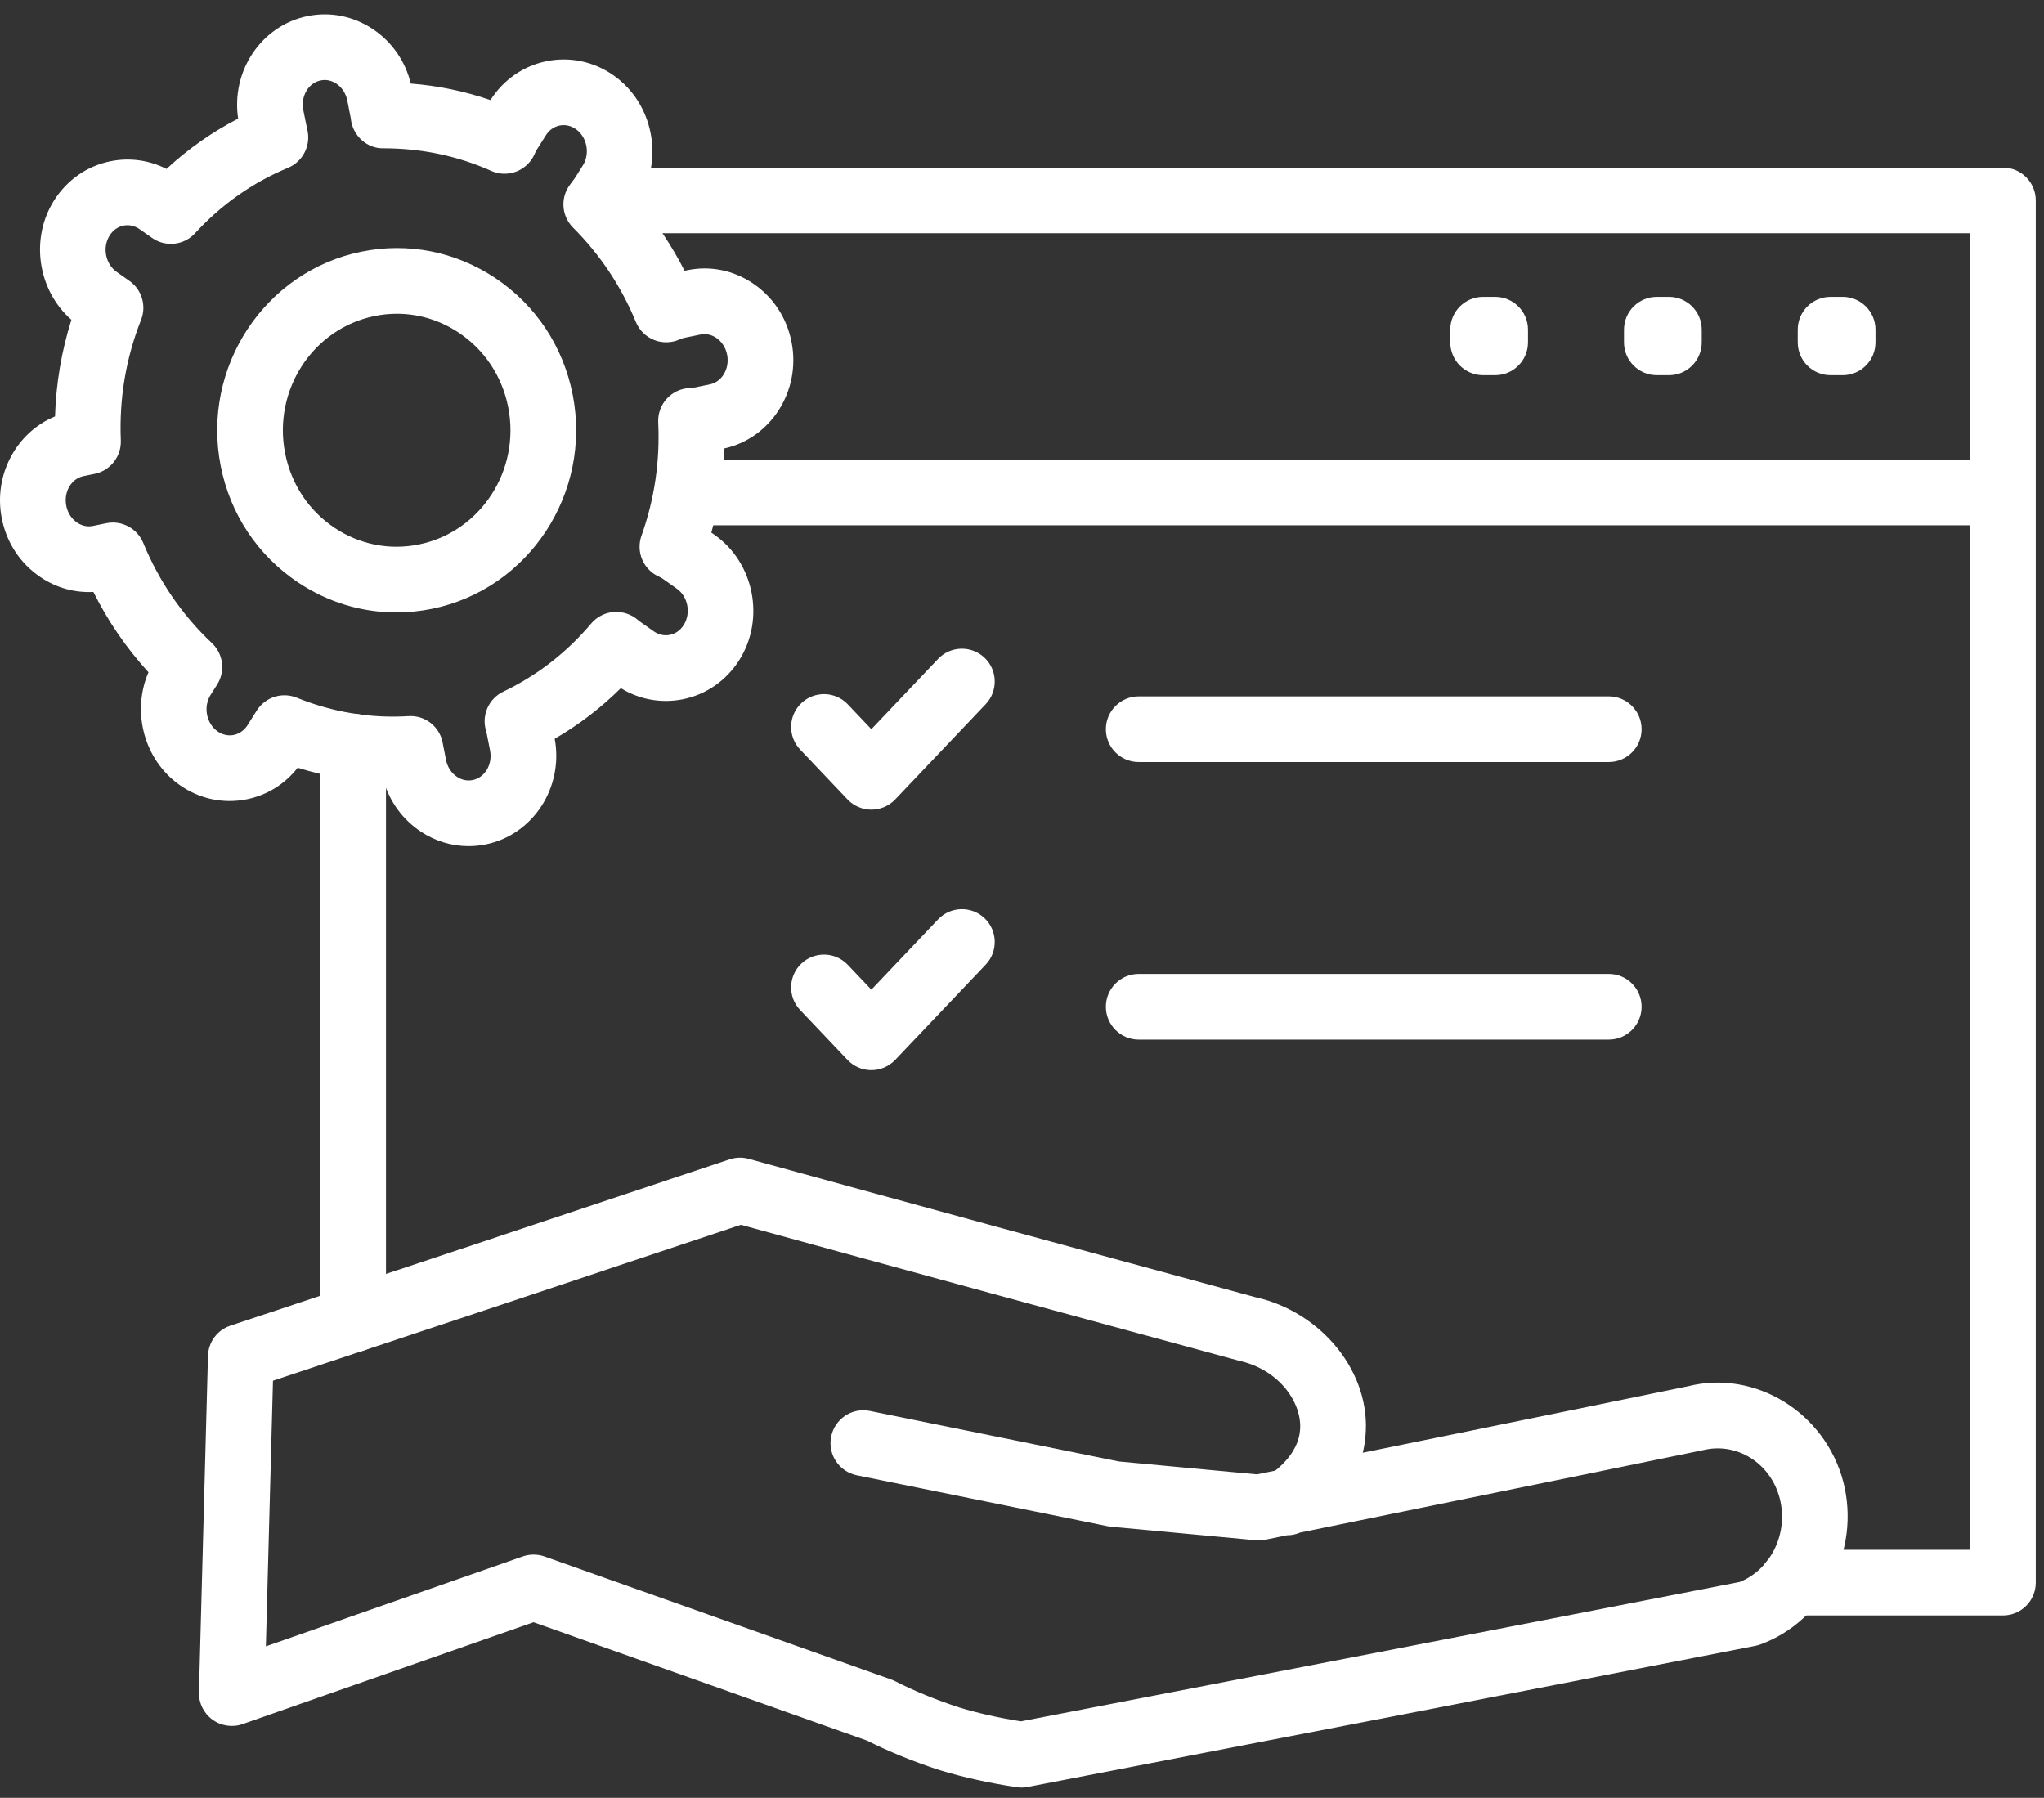
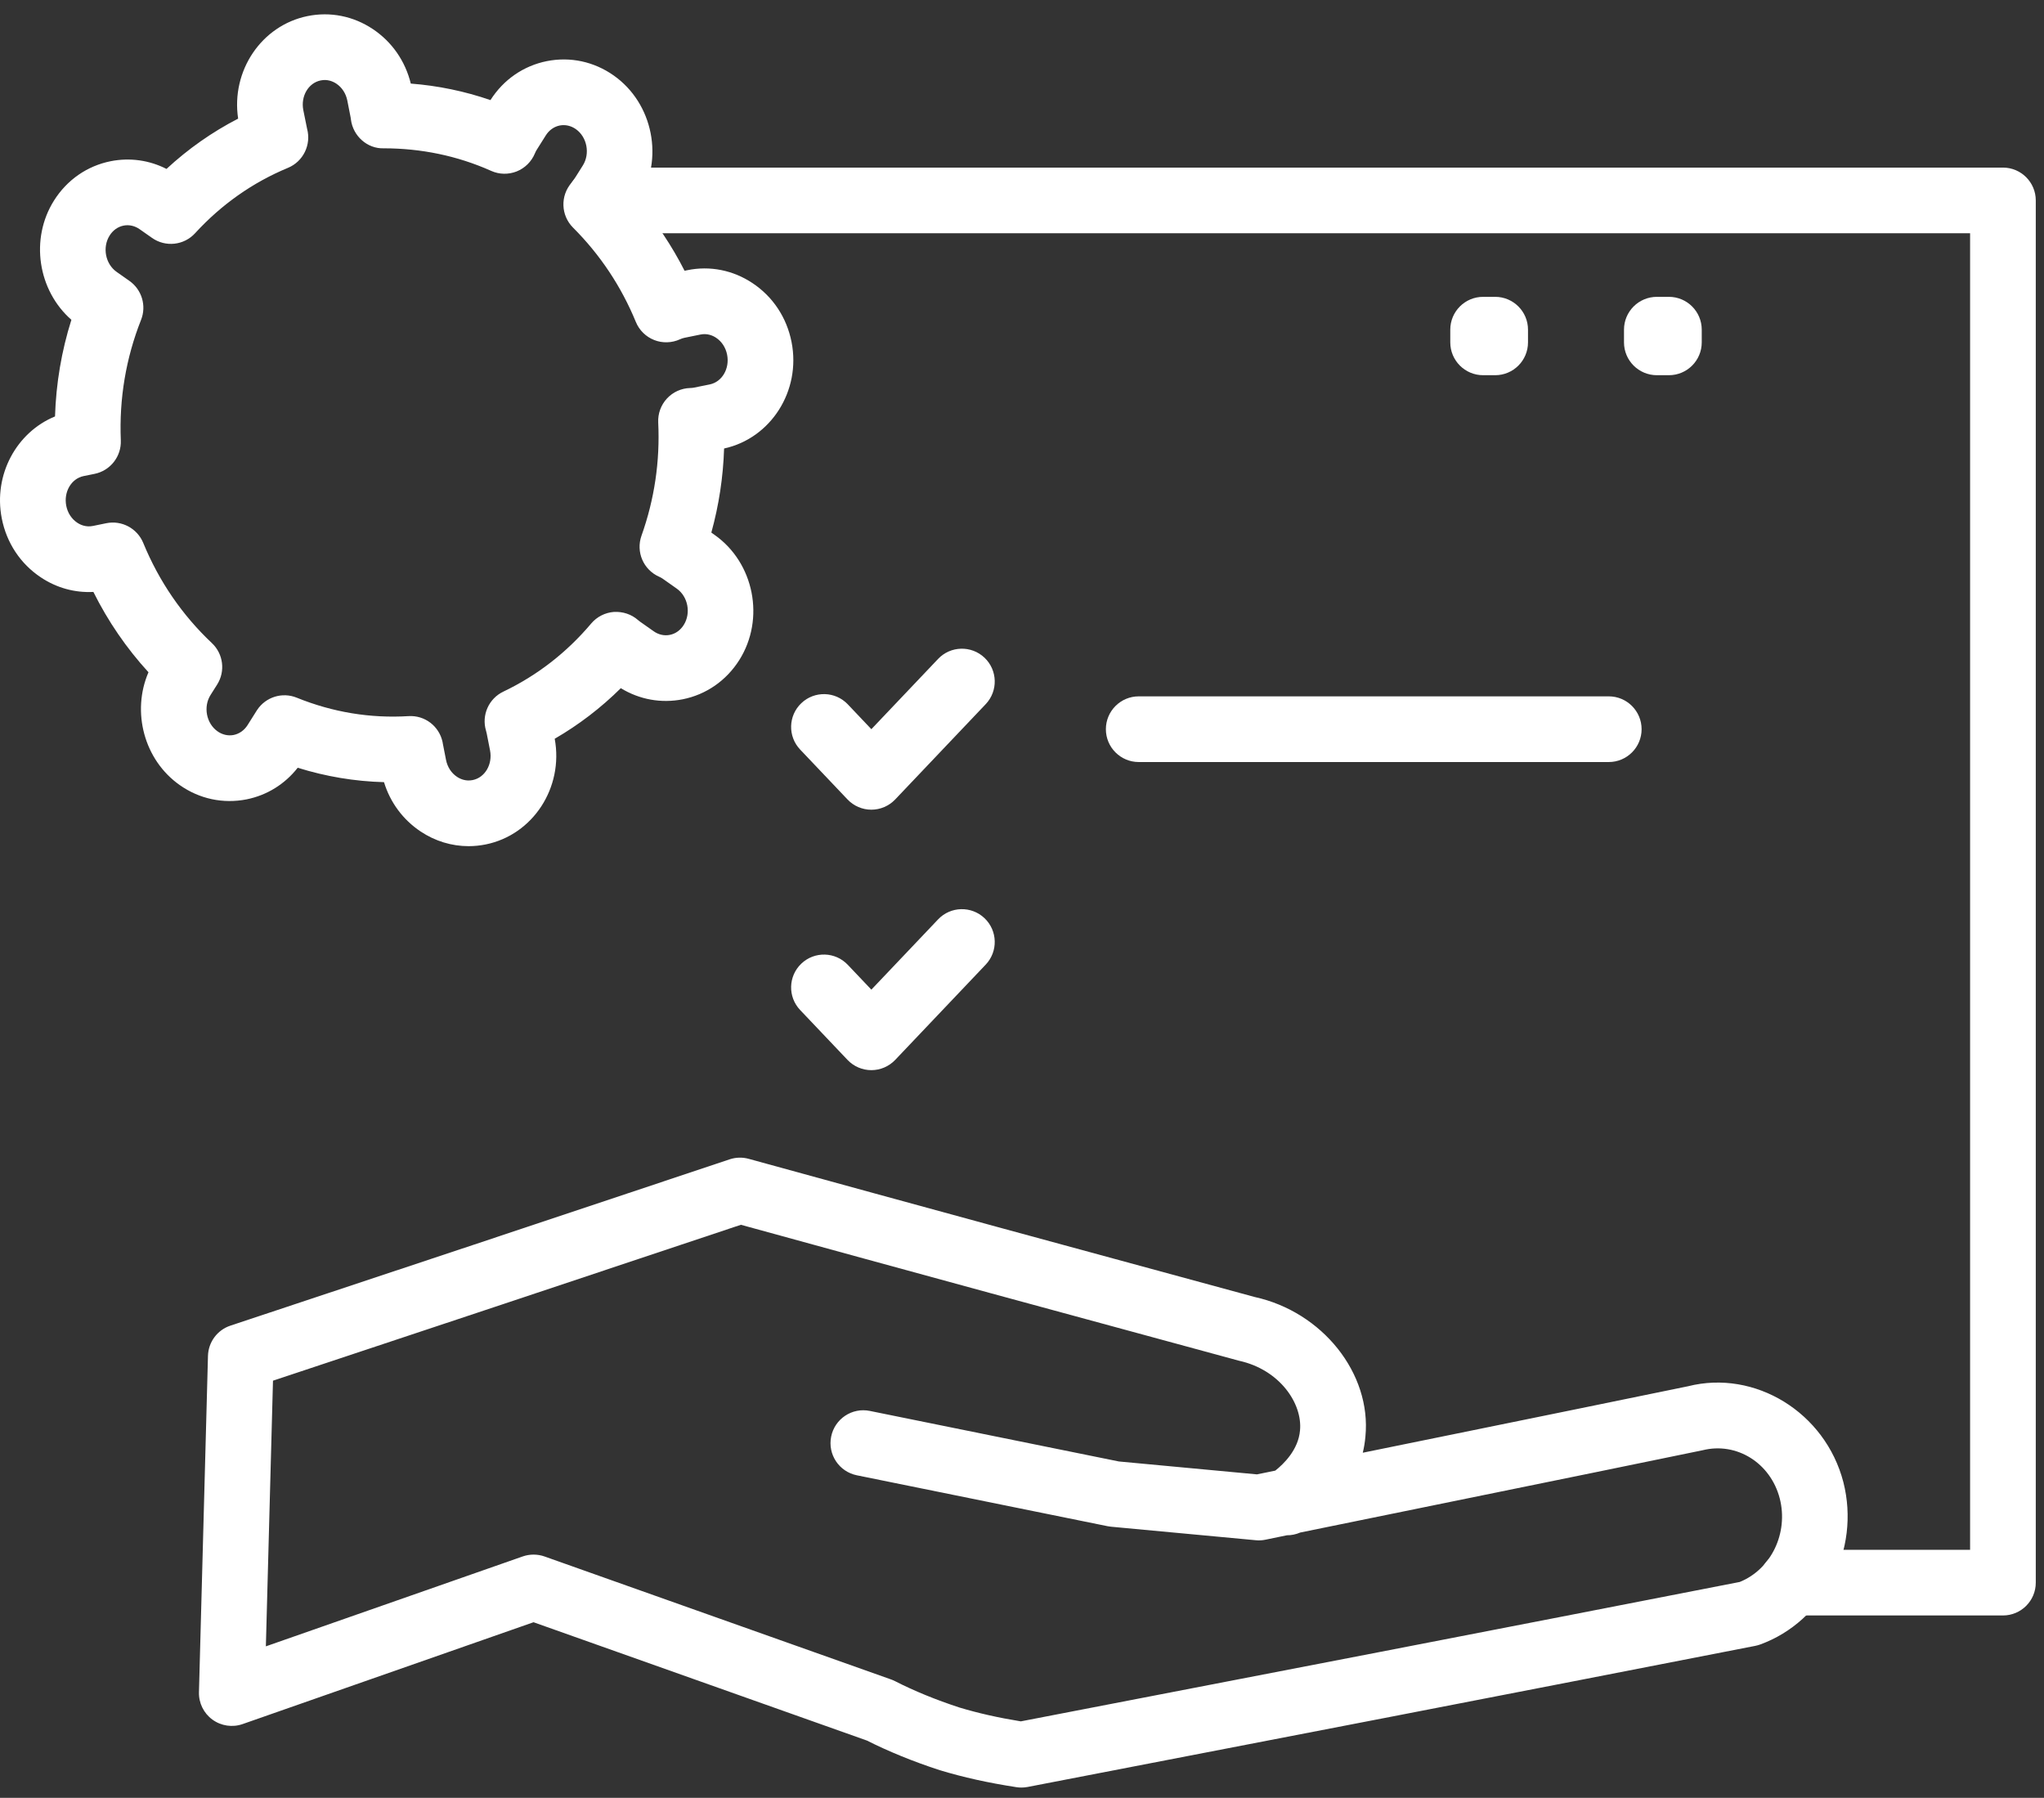
<svg xmlns="http://www.w3.org/2000/svg" width="83" height="73" viewBox="0 0 83 73" fill="none">
  <rect x="0" y="0" width="83" height="73" fill="#333333" stroke="none" />
-   <path d="M14.341 54.907C13.605 54.907 13.008 54.309 13.008 53.574V30.312C13.008 29.576 13.605 28.979 14.341 28.979C15.077 28.979 15.674 29.576 15.674 30.312V53.574C15.674 54.31 15.077 54.907 14.341 54.907Z" fill="white" />
  <path d="M81.333 65.595H72.753C72.017 65.595 71.419 64.998 71.419 64.262C71.419 63.526 72.017 62.929 72.753 62.929H79.999V9.471H24.333C23.597 9.471 23 8.874 23 8.138C23 7.402 23.597 6.805 24.333 6.805H81.333C82.069 6.805 82.666 7.402 82.666 8.138V64.263C82.666 64.999 82.069 65.595 81.333 65.595Z" fill="white" />
-   <path d="M81.146 21.329H28.177C27.441 21.329 26.844 20.731 26.844 19.995C26.844 19.259 27.441 18.662 28.177 18.662H81.146C81.882 18.662 82.479 19.259 82.479 19.995C82.479 20.731 81.882 21.329 81.146 21.329Z" fill="white" />
  <path d="M60.714 15.235H60.224C59.488 15.235 58.891 14.638 58.891 13.902V13.386C58.891 12.65 59.488 12.053 60.224 12.053H60.714C61.45 12.053 62.047 12.65 62.047 13.386V13.902C62.047 14.639 61.45 15.235 60.714 15.235Z" fill="white" />
  <path d="M67.769 15.235H67.279C66.543 15.235 65.945 14.638 65.945 13.902V13.386C65.945 12.65 66.543 12.053 67.279 12.053H67.769C68.505 12.053 69.102 12.65 69.102 13.386V13.902C69.102 14.639 68.505 15.235 67.769 15.235Z" fill="white" />
-   <path d="M74.824 15.235H74.333C73.597 15.235 73 14.638 73 13.902V13.386C73 12.65 73.597 12.053 74.333 12.053H74.824C75.56 12.053 76.157 12.65 76.157 13.386V13.902C76.157 14.639 75.56 15.235 74.824 15.235Z" fill="white" />
  <path d="M35.382 32.877C35.017 32.877 34.667 32.726 34.416 32.462L32.492 30.436C31.984 29.901 32.006 29.058 32.54 28.551C33.074 28.044 33.918 28.065 34.426 28.599L35.383 29.608L38.093 26.755C38.599 26.221 39.444 26.2 39.978 26.706C40.512 27.213 40.533 28.057 40.027 28.591L36.35 32.462C36.098 32.727 35.748 32.877 35.382 32.877Z" fill="white" />
  <path d="M35.382 43.453C35.017 43.453 34.667 43.302 34.416 43.038L32.492 41.012C31.984 40.478 32.006 39.634 32.54 39.127C33.074 38.62 33.918 38.641 34.426 39.176L35.383 40.184L38.093 37.331C38.599 36.797 39.444 36.776 39.978 37.282C40.512 37.79 40.533 38.633 40.027 39.167L36.35 43.038C36.098 43.302 35.748 43.453 35.382 43.453Z" fill="white" />
  <path d="M65.327 30.942H46.24C45.504 30.942 44.906 30.345 44.906 29.609C44.906 28.873 45.504 28.275 46.24 28.275H65.327C66.063 28.275 66.66 28.873 66.66 29.609C66.66 30.345 66.063 30.942 65.327 30.942Z" fill="white" />
-   <path d="M65.327 42.212H46.24C45.504 42.212 44.906 41.614 44.906 40.878C44.906 40.142 45.504 39.545 46.24 39.545H65.327C66.063 39.545 66.66 40.142 66.66 40.878C66.66 41.614 66.063 42.212 65.327 42.212Z" fill="white" />
  <path d="M41.475 72.583C41.407 72.583 41.339 72.577 41.272 72.567C40.123 72.39 39.134 72.171 38.162 71.878C37.087 71.528 36.076 71.115 35.205 70.675L21.665 65.87L9.852 70.005C9.439 70.15 8.98 70.082 8.625 69.823C8.271 69.565 8.067 69.149 8.079 68.711L8.445 55.056C8.46 54.494 8.825 54.002 9.359 53.826C15.899 51.658 22.464 49.466 29.03 47.274L29.628 47.074C29.878 46.991 30.148 46.983 30.404 47.054C37.26 48.942 44.092 50.802 50.949 52.664C53.692 53.266 55.695 55.762 55.445 58.329C55.425 58.558 55.389 58.778 55.338 58.987C56.789 58.691 58.239 58.395 59.689 58.1C62.641 57.498 65.593 56.896 68.546 56.288C71.262 55.602 74.118 57.346 74.853 60.182C75.555 62.938 74.069 65.832 71.471 66.775C71.406 66.798 71.339 66.817 71.272 66.83C61.415 68.757 51.584 70.659 41.728 72.559C41.644 72.575 41.559 72.583 41.475 72.583ZM21.667 63.124C21.818 63.124 21.969 63.149 22.113 63.2L36.178 68.191C36.233 68.21 36.287 68.234 36.34 68.26C37.106 68.653 38.012 69.024 38.96 69.333C39.721 69.562 40.526 69.744 41.452 69.895C51.192 68.017 60.906 66.138 70.647 64.234C71.918 63.72 72.629 62.251 72.27 60.845C71.897 59.403 70.52 58.542 69.139 58.886C66.129 59.508 63.175 60.11 60.221 60.712C57.746 61.216 55.271 61.72 52.797 62.228C52.623 62.304 52.431 62.341 52.257 62.339C51.966 62.399 51.675 62.459 51.385 62.519C51.255 62.546 51.124 62.554 50.992 62.54L45.114 61.991C45.067 61.986 45.02 61.98 44.973 61.97L34.792 59.903C34.07 59.756 33.604 59.053 33.751 58.331C33.897 57.61 34.6 57.142 35.323 57.29L45.434 59.342L51.042 59.866C51.289 59.816 51.537 59.765 51.784 59.714C52.119 59.45 52.721 58.873 52.789 58.084C52.895 57 51.977 55.618 50.313 55.252C43.522 53.41 36.815 51.583 30.087 49.732L29.874 49.802C23.604 51.896 17.334 53.99 11.085 56.062L10.796 66.849L21.227 63.198C21.37 63.148 21.518 63.124 21.667 63.124Z" fill="white" />
  <path d="M19.029 34.358C18.342 34.358 17.668 34.154 17.078 33.761C16.363 33.283 15.845 32.583 15.593 31.759C14.403 31.727 13.232 31.531 12.089 31.174C11.566 31.841 10.84 32.292 10.01 32.458C9.06 32.645 8.098 32.441 7.298 31.877C5.845 30.855 5.338 28.897 6.029 27.297C5.136 26.321 4.387 25.229 3.792 24.035C3.036 24.074 2.298 23.871 1.656 23.442C0.829 22.892 0.266 22.041 0.072 21.049C-0.276 19.279 0.67 17.551 2.234 16.909C2.276 15.567 2.498 14.255 2.899 12.985C1.538 11.794 1.21 9.701 2.195 8.14C2.724 7.302 3.54 6.737 4.493 6.546C5.272 6.392 6.06 6.502 6.761 6.859C7.642 6.044 8.614 5.361 9.67 4.817C9.378 2.882 10.613 1.034 12.489 0.653C13.407 0.466 14.347 0.652 15.137 1.179C15.914 1.696 16.457 2.478 16.681 3.394C17.784 3.479 18.866 3.703 19.916 4.064C20.444 3.234 21.257 2.672 22.206 2.482C23.154 2.294 24.117 2.499 24.918 3.063C26.526 4.194 26.977 6.474 25.922 8.144L25.907 8.167C26.648 9.031 27.28 9.976 27.798 10.994L27.911 10.971C28.829 10.782 29.769 10.97 30.559 11.497C31.386 12.047 31.949 12.898 32.143 13.891C32.532 15.869 31.305 17.796 29.403 18.211C29.366 19.369 29.193 20.511 28.885 21.625L29.017 21.719C30.625 22.851 31.075 25.13 30.021 26.8C29.492 27.637 28.676 28.203 27.723 28.394C26.852 28.566 25.968 28.407 25.209 27.943C24.401 28.744 23.502 29.431 22.525 29.997C22.891 31.978 21.644 33.897 19.727 34.287C19.494 34.334 19.261 34.358 19.029 34.358ZM17.981 30.19L18.111 30.853C18.168 31.144 18.326 31.389 18.557 31.542C18.694 31.633 18.914 31.731 19.195 31.674C19.694 31.573 20.009 31.033 19.899 30.47L19.764 29.783C19.756 29.741 19.746 29.704 19.735 29.667C19.547 29.039 19.846 28.366 20.439 28.083C21.809 27.429 23.009 26.499 24.007 25.317C24.239 25.043 24.571 24.874 24.929 24.847C25.291 24.828 25.639 24.941 25.909 25.178C25.933 25.199 25.957 25.219 25.983 25.237L26.545 25.633C26.742 25.772 26.975 25.824 27.199 25.779C27.429 25.734 27.629 25.591 27.764 25.377C28.067 24.897 27.937 24.221 27.48 23.9L26.923 23.507C26.872 23.471 26.819 23.441 26.764 23.417C26.126 23.135 25.814 22.408 26.049 21.751C26.576 20.273 26.804 18.726 26.728 17.153C26.711 16.795 26.839 16.444 27.083 16.181C27.327 15.918 27.666 15.765 28.025 15.755C28.073 15.754 28.121 15.751 28.169 15.741L28.821 15.609C29.32 15.507 29.636 14.967 29.526 14.404C29.469 14.114 29.31 13.869 29.079 13.715C28.942 13.624 28.719 13.527 28.443 13.584L27.789 13.717C27.732 13.729 27.672 13.749 27.611 13.777C27.281 13.928 26.903 13.94 26.566 13.807C26.228 13.675 25.958 13.409 25.82 13.073C25.225 11.626 24.366 10.338 23.269 9.242C22.773 8.746 22.746 7.951 23.207 7.422C23.24 7.384 23.273 7.344 23.301 7.3L23.666 6.72C23.969 6.24 23.839 5.564 23.383 5.243C23.185 5.104 22.954 5.052 22.728 5.096C22.499 5.142 22.297 5.284 22.163 5.498L21.796 6.08C21.766 6.127 21.741 6.18 21.718 6.234C21.579 6.566 21.313 6.828 20.98 6.961C20.645 7.093 20.271 7.086 19.944 6.938C18.555 6.318 17.09 6.024 15.585 6.022C14.921 6.047 14.334 5.526 14.25 4.854L14.239 4.775L14.104 4.086C14.047 3.796 13.888 3.551 13.658 3.397C13.52 3.306 13.297 3.208 13.021 3.266C12.522 3.367 12.206 3.907 12.316 4.47L12.47 5.229C12.645 5.876 12.314 6.558 11.694 6.815C10.261 7.409 8.992 8.302 7.922 9.47C7.47 9.964 6.72 10.046 6.172 9.659L5.672 9.308C5.473 9.168 5.241 9.116 5.017 9.161C4.787 9.206 4.586 9.35 4.452 9.563C4.149 10.043 4.279 10.719 4.736 11.04L5.256 11.406C5.76 11.761 5.955 12.415 5.728 12.988C5.113 14.541 4.836 16.187 4.906 17.879C4.933 18.533 4.481 19.111 3.84 19.241L3.395 19.331C2.896 19.433 2.58 19.973 2.69 20.536C2.747 20.826 2.906 21.07 3.136 21.224C3.274 21.316 3.496 21.412 3.774 21.356L4.316 21.245C4.942 21.117 5.572 21.453 5.816 22.044C6.458 23.605 7.397 24.975 8.605 26.113C9.069 26.551 9.158 27.256 8.818 27.795L8.55 28.219C8.247 28.699 8.378 29.375 8.834 29.696C9.032 29.835 9.264 29.887 9.488 29.843C9.718 29.797 9.919 29.654 10.054 29.441L10.408 28.879C10.419 28.861 10.43 28.843 10.442 28.826C10.792 28.299 11.465 28.09 12.052 28.33C13.51 28.921 15.037 29.173 16.587 29.078C17.25 29.036 17.833 29.485 17.971 30.129C17.974 30.149 17.977 30.169 17.981 30.19Z" fill="white" />
-   <path d="M16.094 24.868C14.687 24.868 13.308 24.452 12.107 23.651C10.463 22.555 9.345 20.874 8.961 18.916C8.177 14.921 10.74 11.02 14.675 10.219C16.565 9.833 18.496 10.213 20.109 11.289C21.753 12.385 22.87 14.067 23.255 16.025C24.039 20.019 21.476 23.921 17.541 24.721C17.059 24.818 16.575 24.868 16.094 24.868ZM16.116 12.74C15.813 12.74 15.509 12.771 15.207 12.833C12.703 13.343 11.075 15.841 11.577 18.402C11.824 19.657 12.537 20.734 13.585 21.433C14.602 22.111 15.818 22.351 17.009 22.108C19.513 21.599 21.141 19.101 20.637 16.539C20.391 15.283 19.677 14.207 18.629 13.508C17.871 13.003 17.003 12.74 16.116 12.74Z" fill="white" />
</svg>